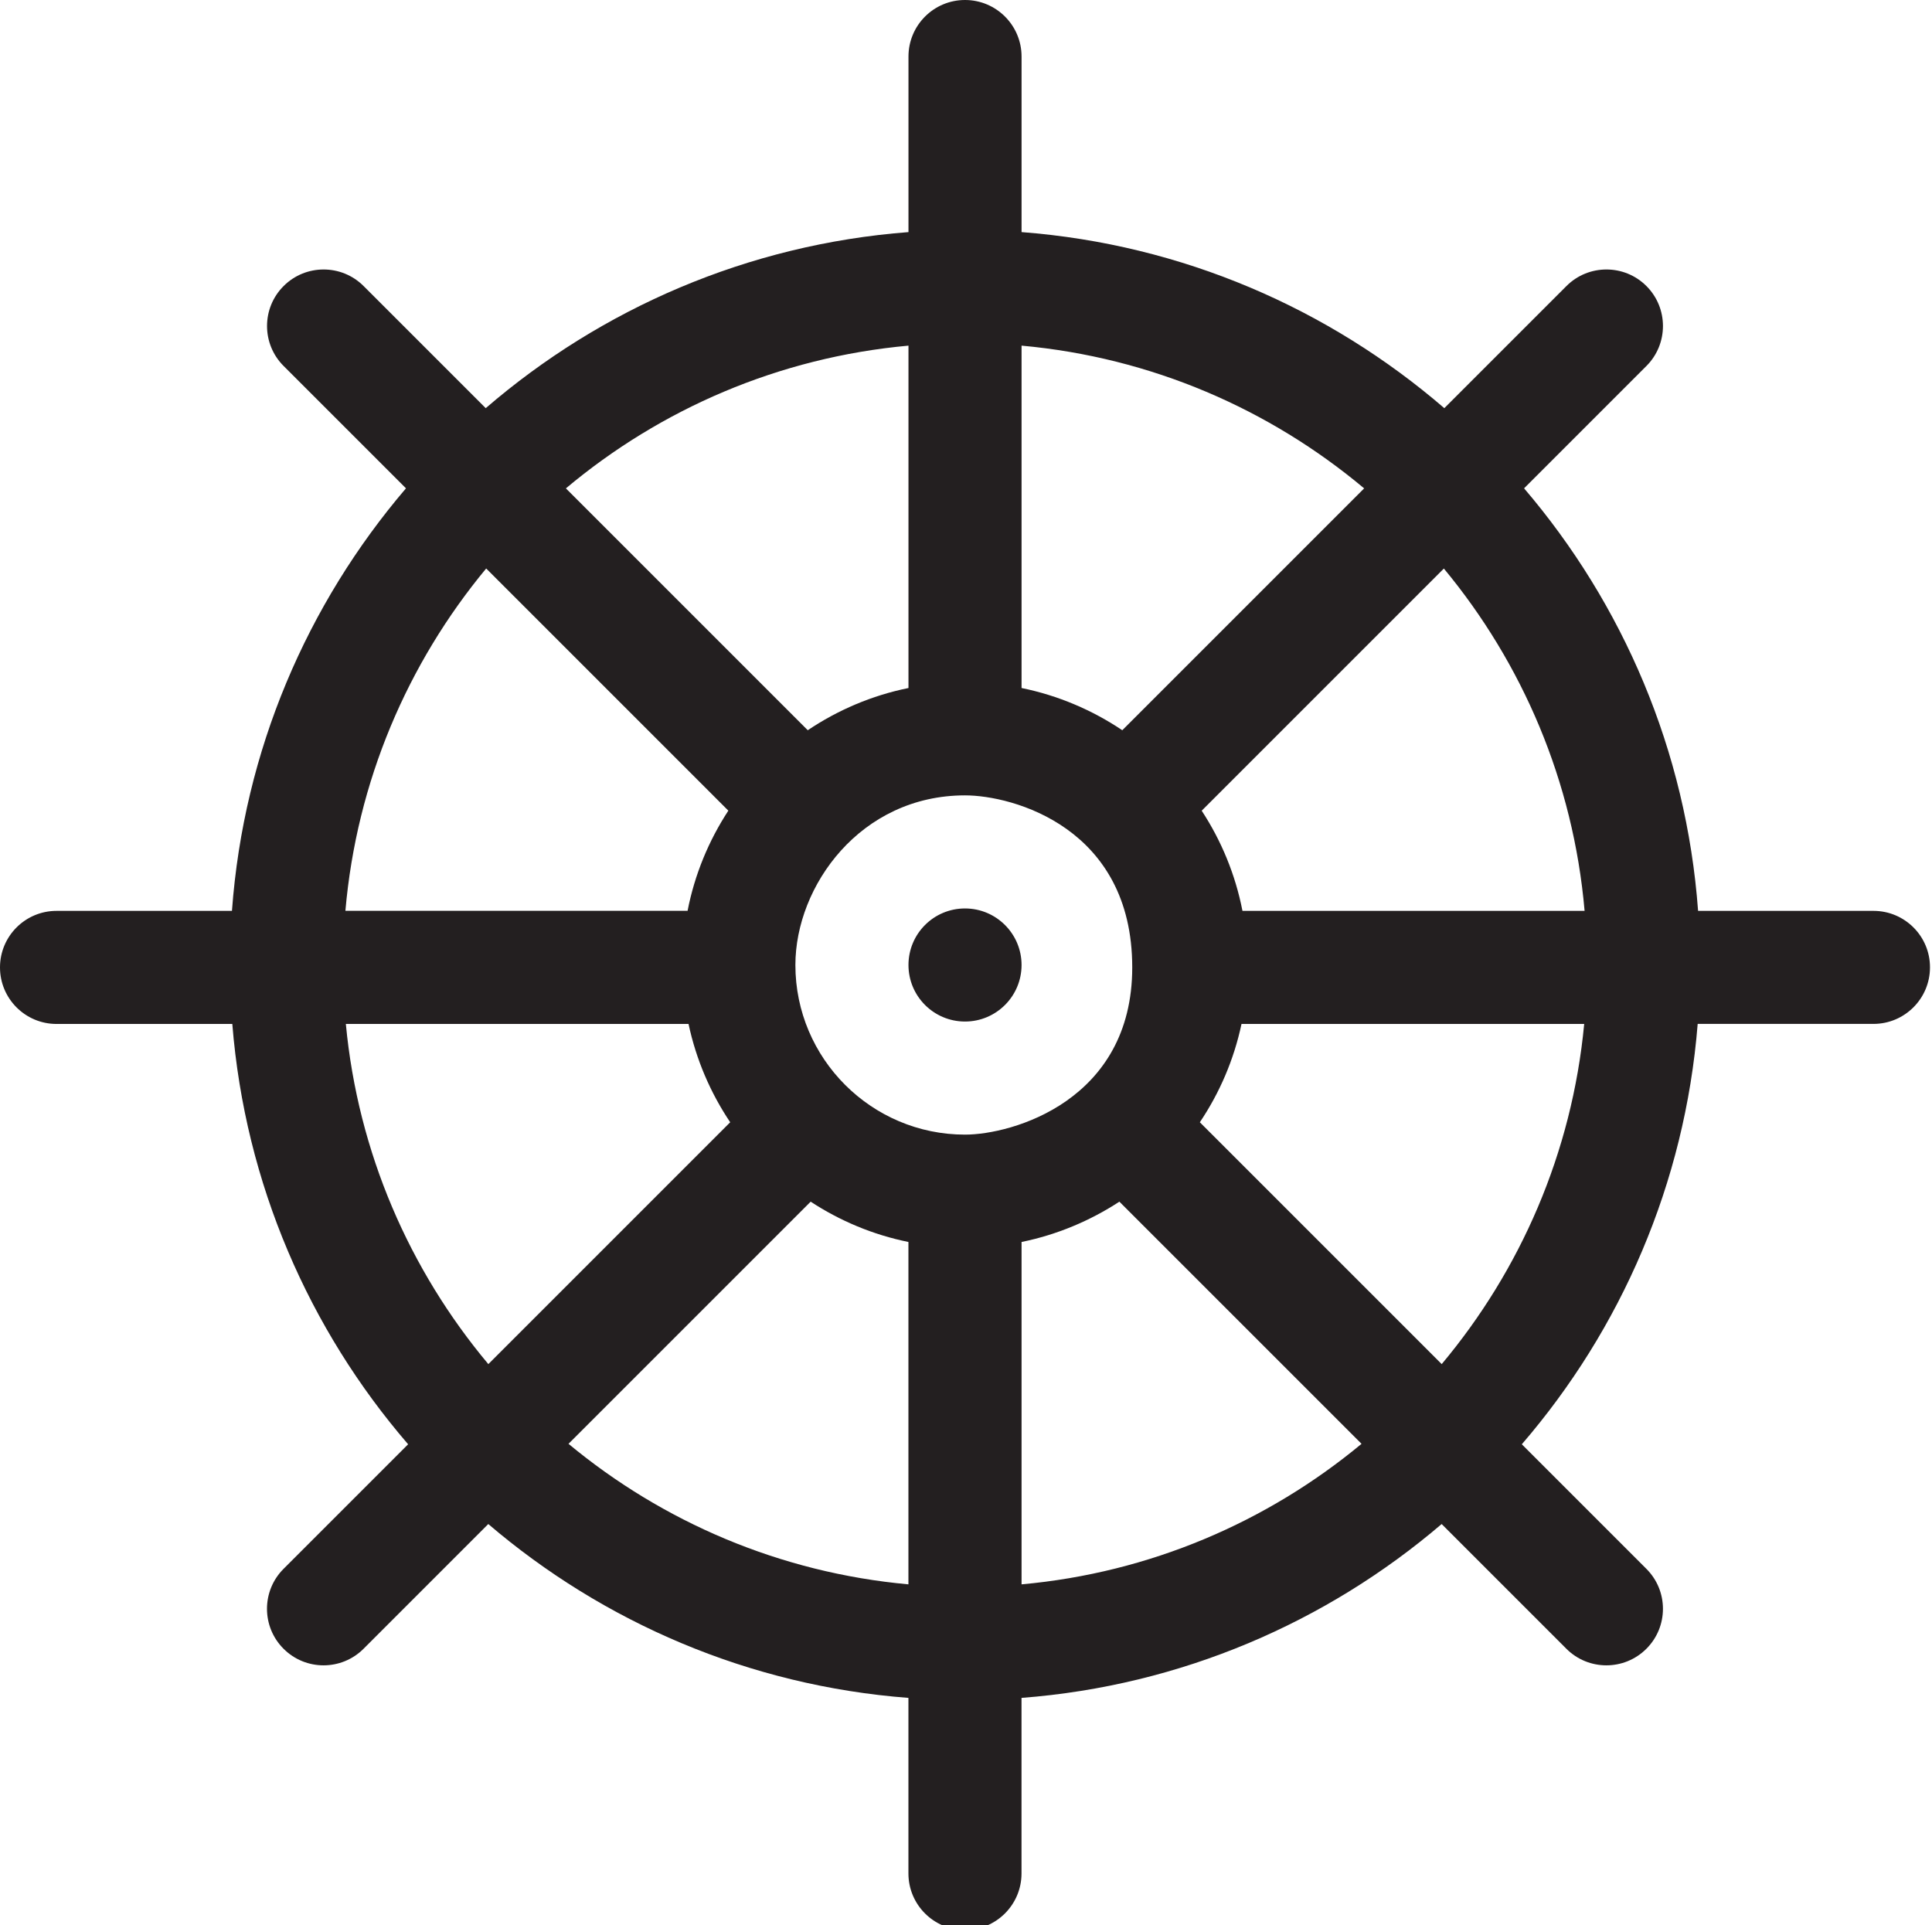
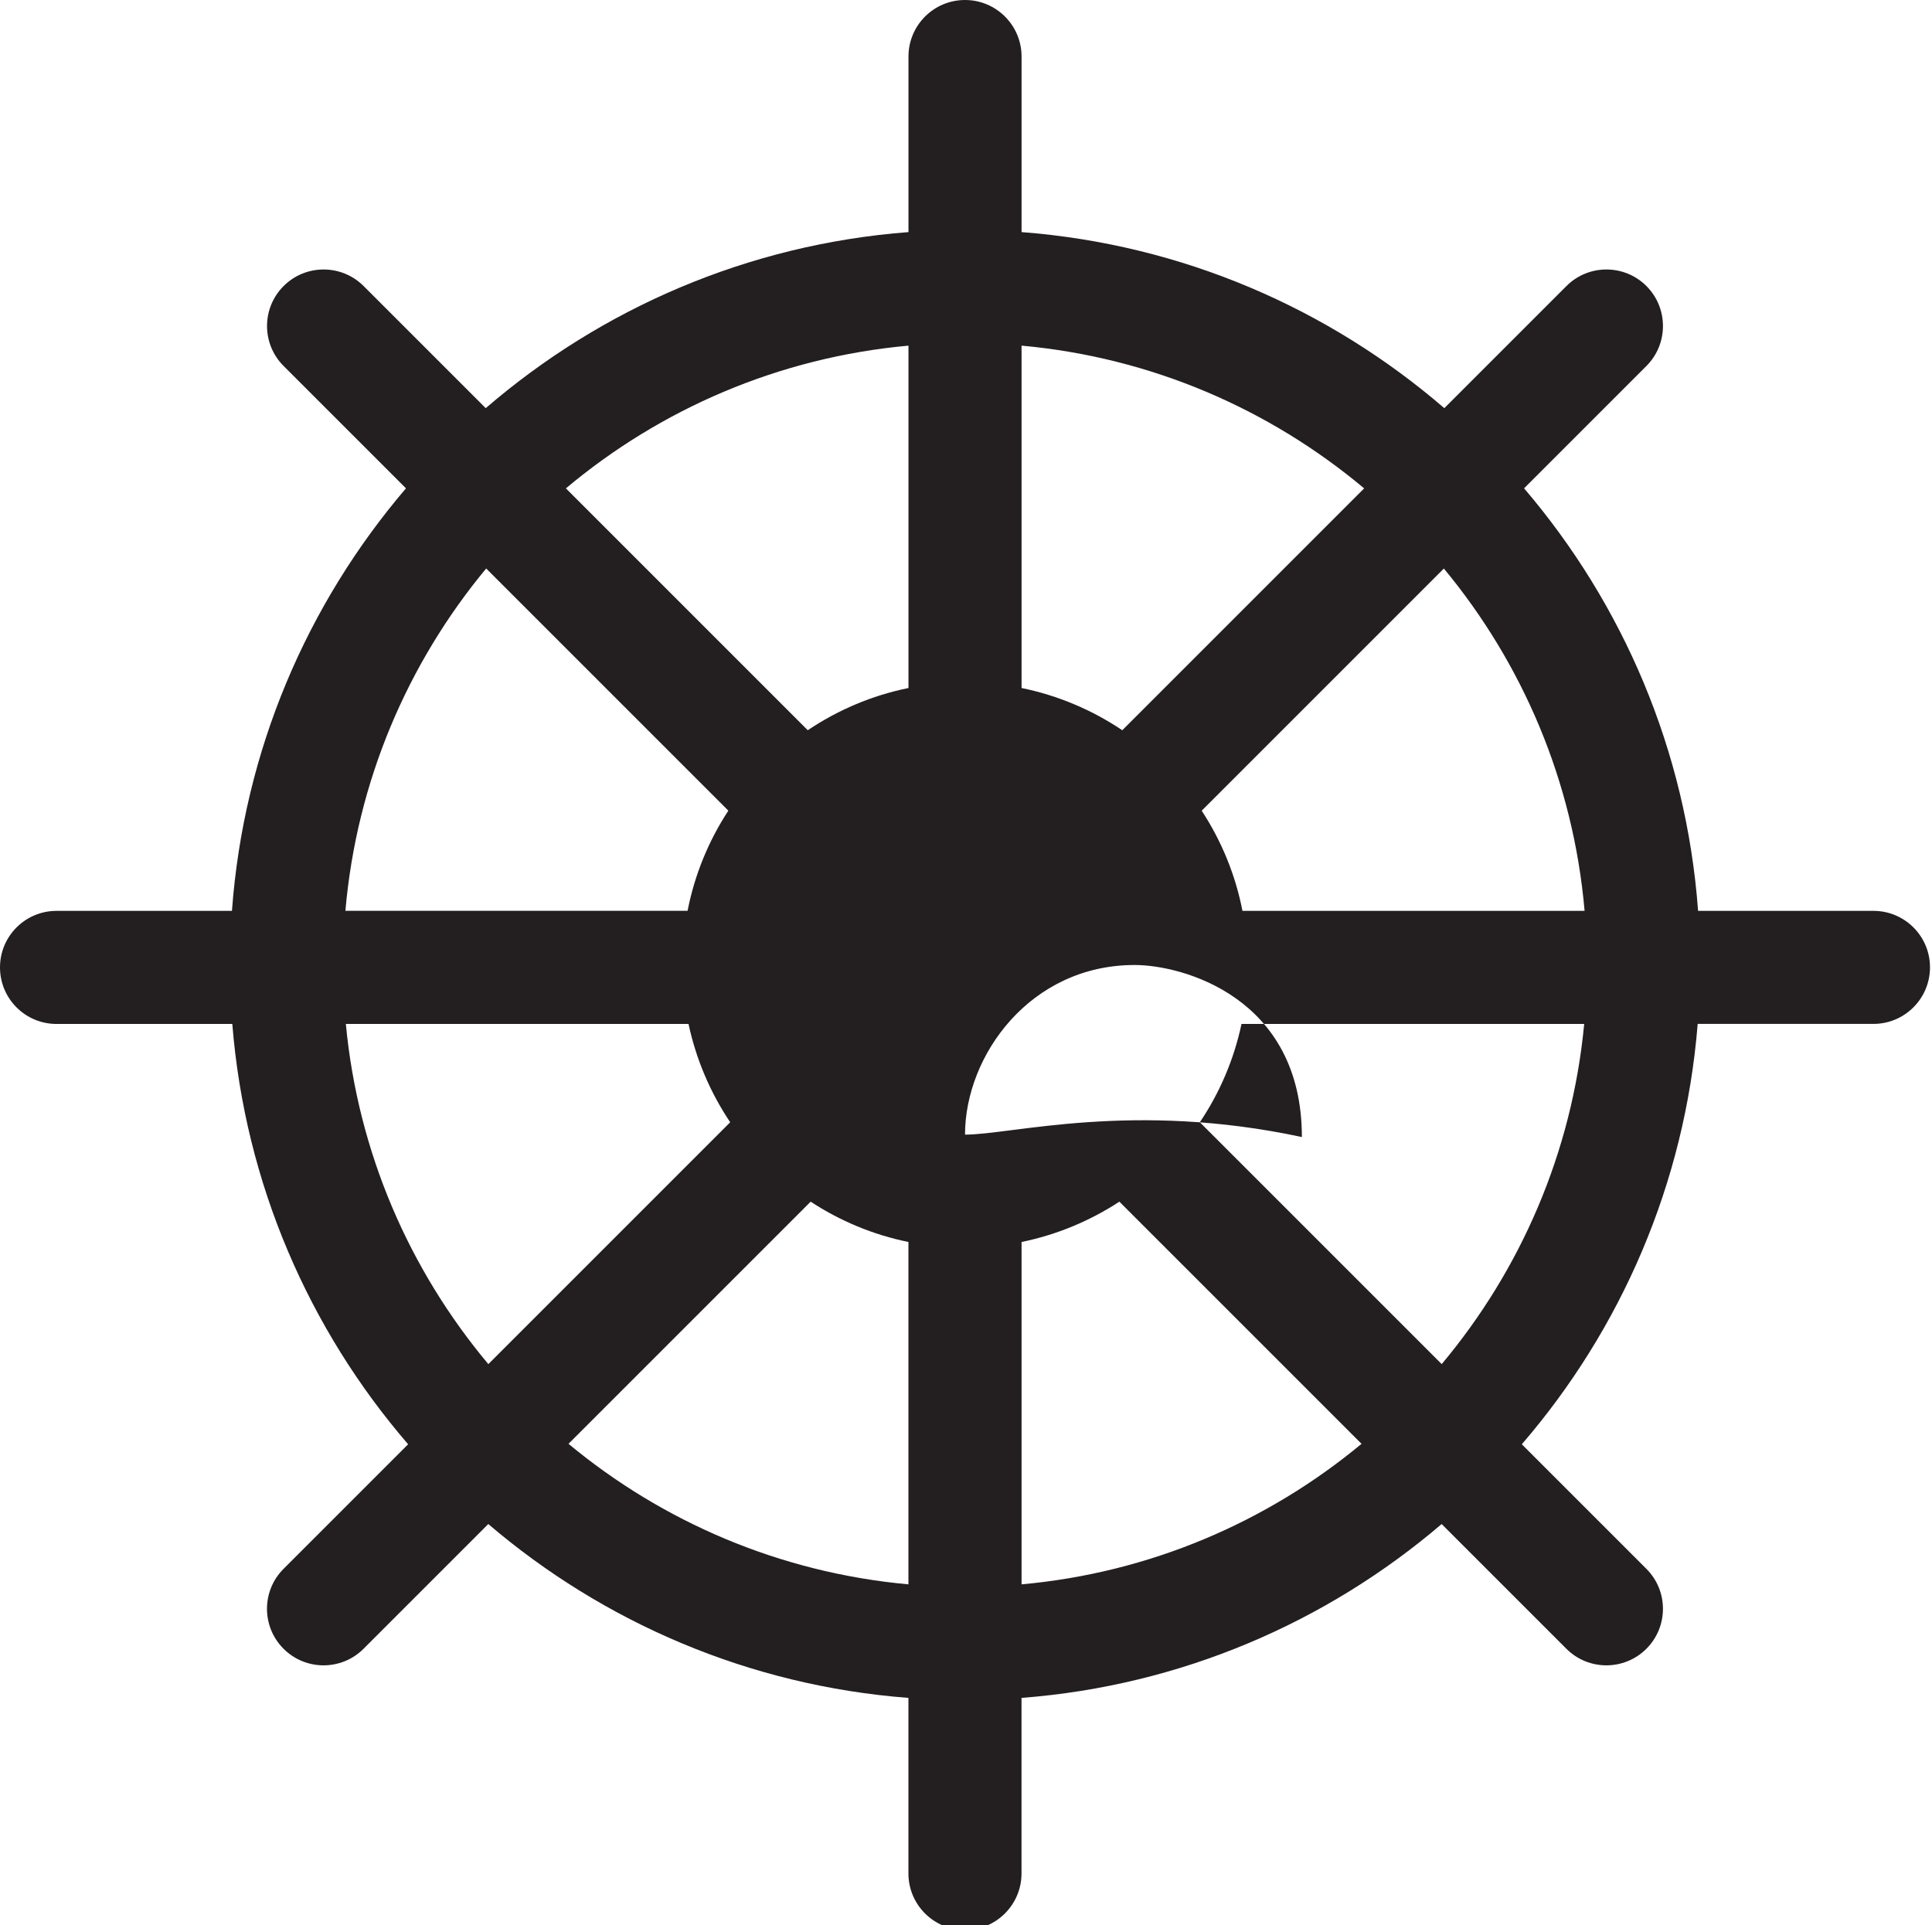
<svg xmlns="http://www.w3.org/2000/svg" version="1.1" id="Layer_1" x="0px" y="0px" viewBox="0 0 384.39 383.07" style="enable-background:new 0 0 384.39 383.07;" xml:space="preserve">
  <style type="text/css">
	.st0{fill:#231F20;}
</style>
-   <path class="st0" d="M372.75,181.23h-34.9c-2.34-31.95-14.98-61.07-34.62-84.07l24.34-24.34c4.39-4.39,4.39-11.52,0-15.91  c-4.39-4.39-11.52-4.39-15.91,0l-24.3,24.3c-22.96-19.79-52.11-32.58-84.11-35.03V11.25C203.25,5.04,198.21,0,192,0  c-6.22,0-11.25,5.04-11.25,11.25v34.93c-32,2.45-61.15,15.24-84.11,35.03l-24.3-24.3c-4.39-4.39-11.52-4.39-15.91,0  c-4.4,4.39-4.4,11.52,0,15.91l24.34,24.34c-19.64,23-32.29,52.12-34.62,84.07h-34.9C5.03,181.23,0,186.27,0,192.48  c0,6.21,5.03,11.25,11.25,11.25h34.97c2.54,31.81,15.29,60.79,34.98,83.63l-24.78,24.78c-4.4,4.39-4.4,11.52,0,15.91  c4.39,4.39,11.51,4.39,15.91,0l24.82-24.82c22.88,19.54,51.83,32.16,83.59,34.59v34.93c0,6.21,5.04,11.25,11.25,11.25  c6.21,0,11.25-5.04,11.25-11.25v-34.93c31.76-2.43,60.72-15.05,83.59-34.59l24.82,24.82c4.39,4.39,11.52,4.39,15.91,0  c4.4-4.39,4.4-11.52,0-15.91l-24.78-24.78c19.69-22.85,32.45-51.82,34.99-83.64h34.97c6.21,0,11.25-5.04,11.25-11.25  C384,186.27,378.96,181.23,372.75,181.23L372.75,181.23z M203.25,68.77c25.81,2.34,49.35,12.63,68.16,28.4l-48.12,48.12  c-5.97-4.01-12.75-6.91-20.04-8.4V68.77z M180.75,68.77v68.12c-7.29,1.48-14.07,4.39-20.04,8.4l-48.12-48.12  C131.4,81.39,154.94,71.11,180.75,68.77L180.75,68.77z M96.73,113.11l48.18,48.18c-3.9,5.96-6.7,12.7-8.11,19.93H68.72  C70.96,155.47,81.1,131.95,96.73,113.11L96.73,113.11z M68.81,203.73h68.18c1.52,7.11,4.37,13.72,8.29,19.56l-48.12,48.12  C81.49,252.71,71.23,229.35,68.81,203.73L68.81,203.73z M180.75,315.23c-25.57-2.32-48.92-12.43-67.64-27.96l48.18-48.18  c5.83,3.82,12.4,6.59,19.45,8.02V315.23z M192,225.75c-18.61,0-33.75-15.14-33.75-33.75c0-15.72,12.95-33.75,33.75-33.75  c9.53,0,33.27,6.43,33.27,34.23C225.27,219,201.37,225.75,192,225.75L192,225.75z M203.25,315.23v-68.12  c7.05-1.44,13.63-4.21,19.46-8.02l48.18,48.18C252.17,302.8,228.82,312.92,203.25,315.23L203.25,315.23z M286.84,271.41  l-48.12-48.12c3.93-5.84,6.78-12.45,8.29-19.56h68.18C312.77,229.35,302.51,252.71,286.84,271.41L286.84,271.41z M247.2,181.23  c-1.41-7.24-4.21-13.97-8.11-19.93l48.18-48.18c15.62,18.84,25.77,42.36,28,68.11H247.2z M192,180.75  c-6.22,0-11.25,5.03-11.25,11.25c0,6.21,5.03,11.25,11.25,11.25c6.21,0,11.25-5.04,11.25-11.25  C203.25,185.79,198.21,180.75,192,180.75L192,180.75z M192,180.75" />
+   <path class="st0" d="M372.75,181.23h-34.9c-2.34-31.95-14.98-61.07-34.62-84.07l24.34-24.34c4.39-4.39,4.39-11.52,0-15.91  c-4.39-4.39-11.52-4.39-15.91,0l-24.3,24.3c-22.96-19.79-52.11-32.58-84.11-35.03V11.25C203.25,5.04,198.21,0,192,0  c-6.22,0-11.25,5.04-11.25,11.25v34.93c-32,2.45-61.15,15.24-84.11,35.03l-24.3-24.3c-4.39-4.39-11.52-4.39-15.91,0  c-4.4,4.39-4.4,11.52,0,15.91l24.34,24.34c-19.64,23-32.29,52.12-34.62,84.07h-34.9C5.03,181.23,0,186.27,0,192.48  c0,6.21,5.03,11.25,11.25,11.25h34.97c2.54,31.81,15.29,60.79,34.98,83.63l-24.78,24.78c-4.4,4.39-4.4,11.52,0,15.91  c4.39,4.39,11.51,4.39,15.91,0l24.82-24.82c22.88,19.54,51.83,32.16,83.59,34.59v34.93c0,6.21,5.04,11.25,11.25,11.25  c6.21,0,11.25-5.04,11.25-11.25v-34.93c31.76-2.43,60.72-15.05,83.59-34.59l24.82,24.82c4.39,4.39,11.52,4.39,15.91,0  c4.4-4.39,4.4-11.52,0-15.91l-24.78-24.78c19.69-22.85,32.45-51.82,34.99-83.64h34.97c6.21,0,11.25-5.04,11.25-11.25  C384,186.27,378.96,181.23,372.75,181.23L372.75,181.23z M203.25,68.77c25.81,2.34,49.35,12.63,68.16,28.4l-48.12,48.12  c-5.97-4.01-12.75-6.91-20.04-8.4V68.77z M180.75,68.77v68.12c-7.29,1.48-14.07,4.39-20.04,8.4l-48.12-48.12  C131.4,81.39,154.94,71.11,180.75,68.77L180.75,68.77z M96.73,113.11l48.18,48.18c-3.9,5.96-6.7,12.7-8.11,19.93H68.72  C70.96,155.47,81.1,131.95,96.73,113.11L96.73,113.11z M68.81,203.73h68.18c1.52,7.11,4.37,13.72,8.29,19.56l-48.12,48.12  C81.49,252.71,71.23,229.35,68.81,203.73L68.81,203.73z M180.75,315.23c-25.57-2.32-48.92-12.43-67.64-27.96l48.18-48.18  c5.83,3.82,12.4,6.59,19.45,8.02V315.23z M192,225.75c0-15.72,12.95-33.75,33.75-33.75  c9.53,0,33.27,6.43,33.27,34.23C225.27,219,201.37,225.75,192,225.75L192,225.75z M203.25,315.23v-68.12  c7.05-1.44,13.63-4.21,19.46-8.02l48.18,48.18C252.17,302.8,228.82,312.92,203.25,315.23L203.25,315.23z M286.84,271.41  l-48.12-48.12c3.93-5.84,6.78-12.45,8.29-19.56h68.18C312.77,229.35,302.51,252.71,286.84,271.41L286.84,271.41z M247.2,181.23  c-1.41-7.24-4.21-13.97-8.11-19.93l48.18-48.18c15.62,18.84,25.77,42.36,28,68.11H247.2z M192,180.75  c-6.22,0-11.25,5.03-11.25,11.25c0,6.21,5.03,11.25,11.25,11.25c6.21,0,11.25-5.04,11.25-11.25  C203.25,185.79,198.21,180.75,192,180.75L192,180.75z M192,180.75" />
</svg>